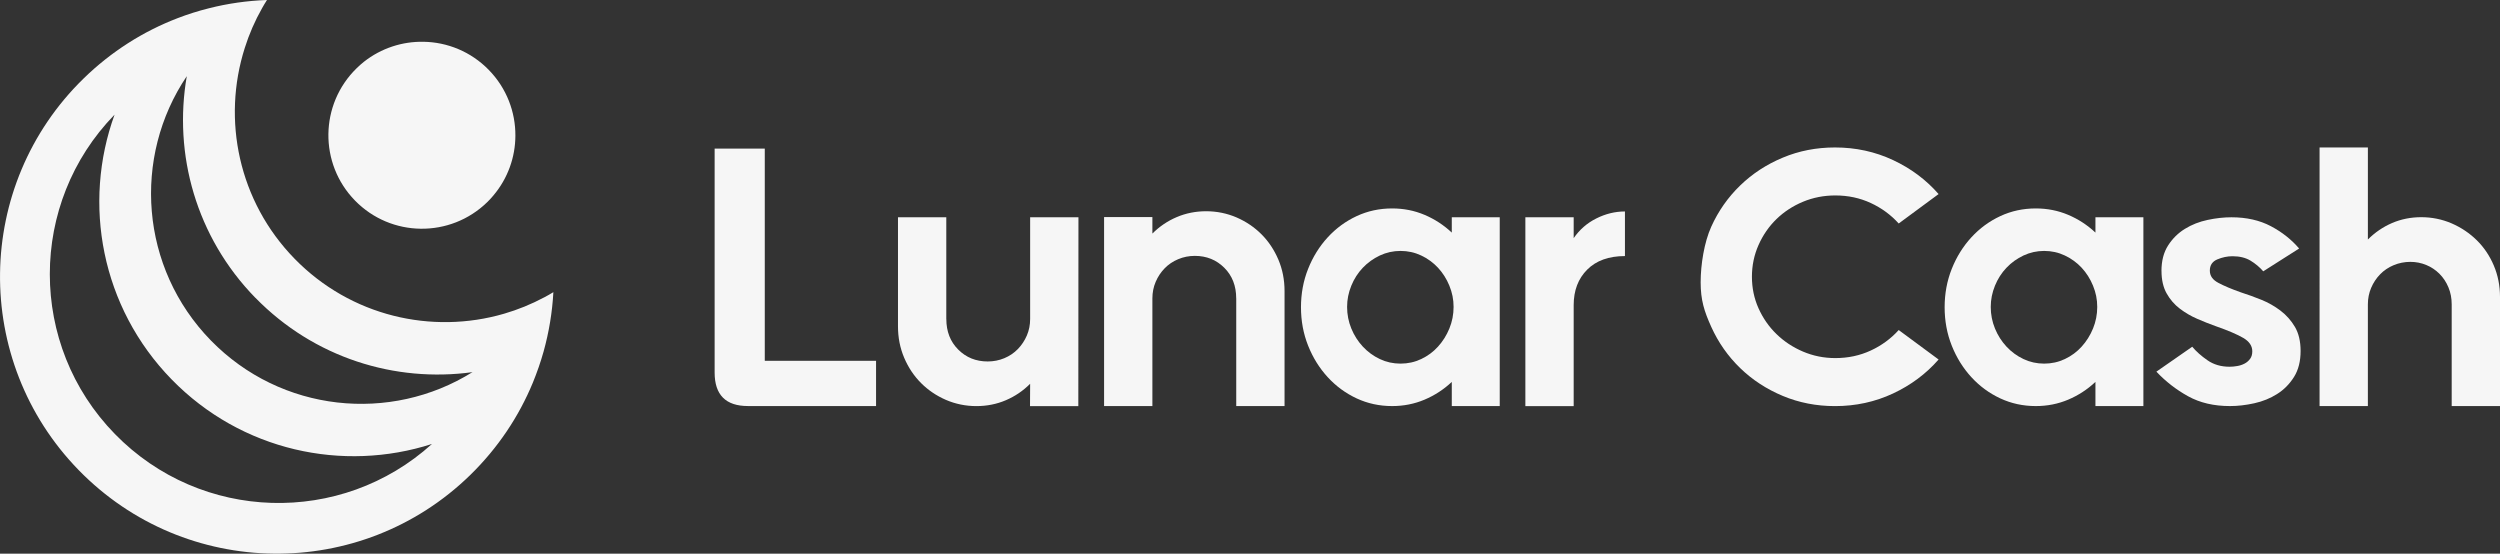
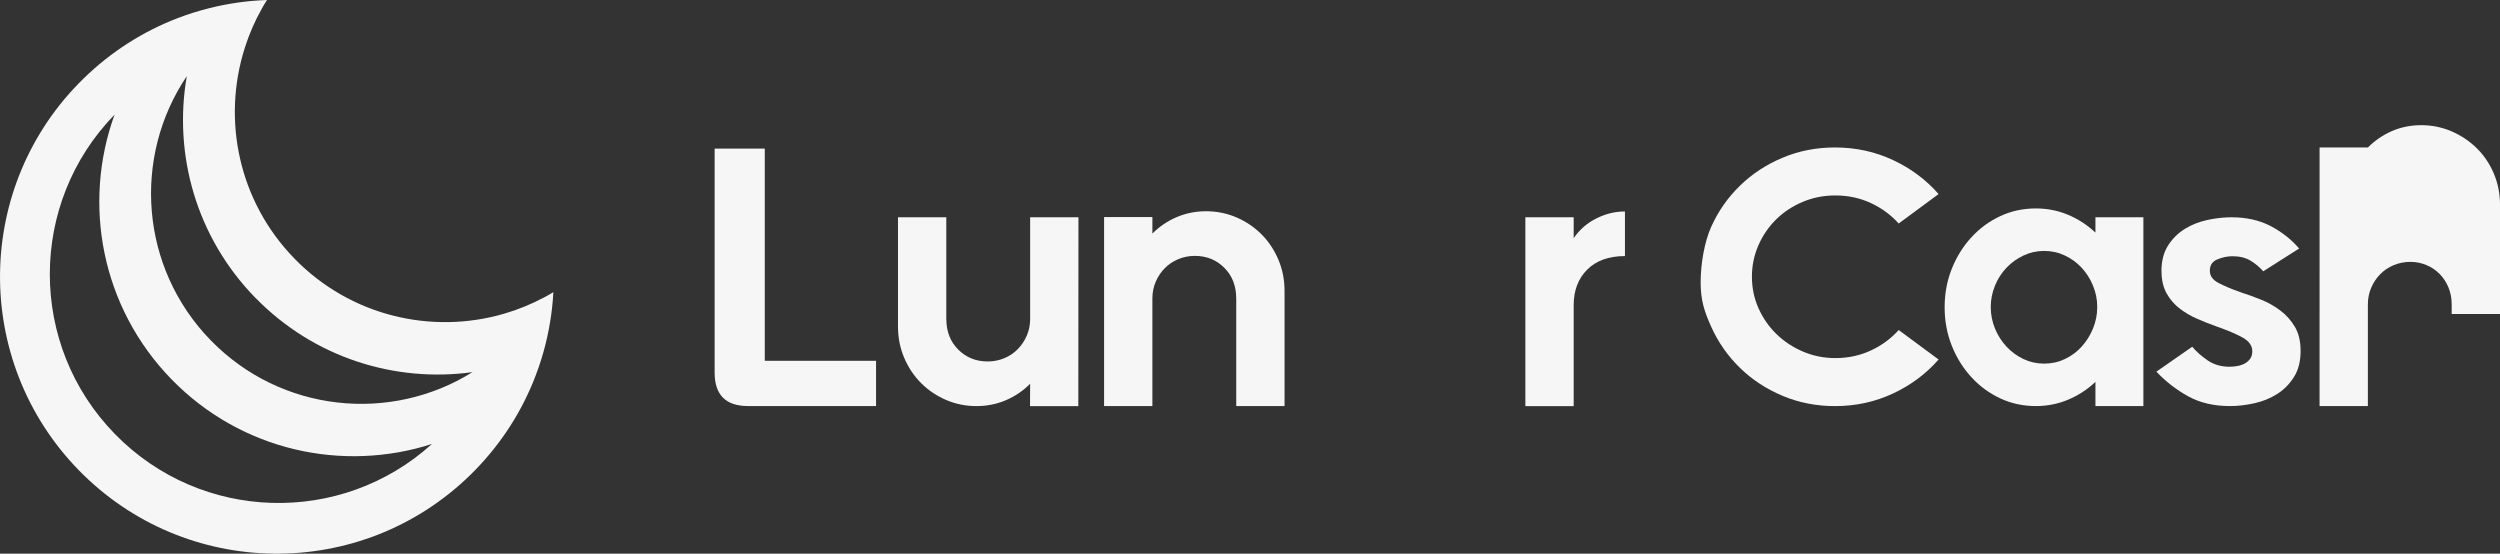
<svg xmlns="http://www.w3.org/2000/svg" id="Camada_2" data-name="Camada 2" viewBox="0 0 777.32 172.15">
  <rect x="0" y="0" width="777.32" height="172.15" fill="#333333" stroke="none" />
  <defs>
    <style>      .cls-1 {        fill: #f6f6f6;      }    </style>
  </defs>
  <g id="Camada_1-2" data-name="Camada 1">
    <g>
      <g>
        <path class="cls-1" d="M232.56,126.25c-6.9,0-10.36-3.47-10.36-10.41V46.21h15.59v65.98h34.6v14.06h-39.83Z" />
        <path class="cls-1" d="M294.24,99.19c0,3.87,1.23,7.04,3.7,9.5,2.46,2.47,5.52,3.7,9.16,3.7,1.82,0,3.55-.34,5.18-1.02,1.63-.68,3.03-1.63,4.21-2.85,1.17-1.21,2.11-2.62,2.79-4.21.68-1.59,1.02-3.3,1.02-5.12v-31.64h15.02l-.04,58.72h-15.02l.04-6.94c-2.2,2.2-4.72,3.91-7.57,5.12-2.84,1.21-5.9,1.82-9.16,1.82s-6.49-.65-9.45-1.93c-2.96-1.29-5.54-3.03-7.74-5.24-2.2-2.2-3.95-4.82-5.24-7.85-1.29-3.03-1.93-6.3-1.93-9.79v-33.91h15.02v31.64Z" />
        <path class="cls-1" d="M384.37,92.76c0-3.87-1.23-7.04-3.7-9.5-2.47-2.46-5.52-3.7-9.16-3.7-1.82,0-3.55.34-5.18,1.03-1.63.68-3.04,1.63-4.21,2.84-1.18,1.21-2.11,2.62-2.79,4.21-.68,1.59-1.02,3.3-1.02,5.12v33.49h-15.02v-58.75h15.02v5.12c2.2-2.2,4.72-3.91,7.57-5.12,2.84-1.21,5.9-1.82,9.16-1.82s6.49.65,9.45,1.93c2.96,1.29,5.54,3.04,7.74,5.24,2.2,2.2,3.94,4.82,5.24,7.85,1.29,3.04,1.93,6.3,1.93,9.79v35.77h-15.02v-33.49Z" />
-         <path class="cls-1" d="M404.51,95.54c0-4.25.74-8.23,2.22-11.95,1.48-3.72,3.51-6.98,6.09-9.79,2.58-2.81,5.58-5.01,8.99-6.6,3.41-1.59,7.09-2.39,11.04-2.39,3.57,0,6.92.66,10.07,1.99,3.15,1.33,5.97,3.17,8.48,5.52v-4.77h14.91v58.71h-14.91v-7.51c-2.5,2.35-5.33,4.19-8.48,5.52-3.15,1.33-6.51,1.99-10.07,1.99-3.95,0-7.62-.8-11.04-2.39-3.41-1.59-6.41-3.79-8.99-6.6-2.58-2.81-4.61-6.07-6.09-9.79-1.48-3.72-2.22-7.7-2.22-11.95ZM418.85,95.43c0,2.35.44,4.59,1.31,6.71.87,2.13,2.07,4,3.58,5.63,1.52,1.63,3.28,2.92,5.29,3.87,2.01.95,4.15,1.42,6.43,1.42s4.42-.47,6.43-1.42c2.01-.95,3.76-2.24,5.23-3.87,1.48-1.63,2.66-3.51,3.53-5.63.87-2.12,1.31-4.36,1.31-6.71s-.44-4.47-1.31-6.6c-.87-2.12-2.05-3.98-3.53-5.58-1.48-1.59-3.23-2.86-5.23-3.81-2.01-.95-4.15-1.42-6.43-1.42s-4.42.48-6.43,1.42c-2.01.95-3.78,2.22-5.29,3.81-1.52,1.59-2.71,3.45-3.58,5.58-.87,2.13-1.31,4.32-1.31,6.6Z" />
        <path class="cls-1" d="M604.64,95.54c0-4.25.74-8.23,2.22-11.95,1.48-3.72,3.51-6.98,6.09-9.79,2.58-2.81,5.58-5.01,8.99-6.6,3.41-1.59,7.09-2.39,11.04-2.39,3.57,0,6.92.66,10.07,1.99,3.15,1.33,5.97,3.17,8.48,5.52v-4.77h14.91v58.71h-14.91v-7.51c-2.5,2.35-5.33,4.19-8.48,5.52-3.15,1.33-6.51,1.99-10.07,1.99-3.95,0-7.62-.8-11.04-2.39-3.41-1.59-6.41-3.79-8.99-6.6-2.58-2.81-4.61-6.07-6.09-9.79-1.48-3.72-2.22-7.7-2.22-11.95ZM618.98,95.43c0,2.35.44,4.59,1.31,6.71.87,2.13,2.07,4,3.58,5.63,1.52,1.63,3.28,2.92,5.29,3.87,2.01.95,4.15,1.42,6.43,1.42s4.42-.47,6.43-1.42c2.01-.95,3.76-2.24,5.23-3.87,1.48-1.63,2.66-3.51,3.53-5.63.87-2.12,1.31-4.36,1.31-6.71s-.44-4.47-1.31-6.6c-.87-2.12-2.05-3.98-3.53-5.58-1.48-1.59-3.23-2.86-5.23-3.81-2.01-.95-4.15-1.42-6.43-1.42s-4.42.48-6.43,1.42c-2.01.95-3.78,2.22-5.29,3.81-1.52,1.59-2.71,3.45-3.58,5.58-.87,2.13-1.31,4.32-1.31,6.6Z" />
        <path class="cls-1" d="M505.23,79.62c-5.01,0-8.92,1.41-11.72,4.21-2.81,2.81-4.21,6.49-4.21,11.04v31.4h-15.02v-58.71h15.02v6.49c1.82-2.65,4.17-4.7,7.06-6.14,2.88-1.44,5.84-2.16,8.88-2.16v13.88Z" />
        <path class="cls-1" d="M528.78,87.79c0-5.52,1.1-12.44,3.3-17.31,2.2-4.87,5.2-9.14,8.99-12.81,3.79-3.67,8.21-6.56,13.26-8.66,5.04-2.11,10.45-3.16,16.22-3.16,6.45,0,12.46,1.31,18.04,3.92,5.58,2.61,10.3,6.14,14.17,10.57l-12.4,9.15c-2.43-2.69-5.33-4.81-8.71-6.38-3.38-1.56-7.04-2.34-10.98-2.34-3.57,0-6.92.65-10.07,1.96-3.15,1.31-5.9,3.11-8.25,5.39-2.35,2.29-4.21,4.98-5.58,8.07-1.37,3.09-2.05,6.38-2.05,9.86s.68,6.76,2.05,9.81c1.37,3.05,3.22,5.72,5.58,8.01,2.35,2.29,5.1,4.11,8.25,5.45,3.15,1.34,6.5,2.02,10.07,2.02,3.94,0,7.6-.78,10.98-2.34,3.37-1.56,6.28-3.69,8.71-6.38l12.4,9.16c-3.87,4.43-8.59,7.96-14.17,10.57-5.58,2.61-11.59,3.92-18.04,3.92-5.77,0-11.17-1.05-16.22-3.16-5.05-2.11-9.47-4.99-13.26-8.66-3.79-3.67-6.79-7.94-8.99-12.81-2.2-4.87-3.3-8.34-3.3-13.86Z" />
        <path class="cls-1" d="M672.06,84.25c0-3.13.68-5.77,2.05-7.91,1.37-2.15,3.11-3.87,5.24-5.18,2.12-1.31,4.48-2.24,7.06-2.78,2.58-.55,5.04-.82,7.4-.82,4.7,0,8.8.93,12.29,2.78,3.49,1.85,6.41,4.17,8.76,6.93l-11.15,7.09c-1.14-1.31-2.47-2.42-3.98-3.33-1.52-.91-3.38-1.36-5.58-1.36-1.59,0-3.17.33-4.72.98-1.56.66-2.33,1.82-2.33,3.49s.89,2.88,2.67,3.82c1.78.95,4.11,1.93,7,2.95,2.05.65,4.15,1.42,6.32,2.29,2.16.87,4.15,2,5.97,3.38,1.82,1.38,3.32,3.07,4.5,5.07,1.17,2,1.76,4.49,1.76,7.48,0,3.2-.68,5.89-2.05,8.08-1.37,2.18-3.11,3.95-5.24,5.29-2.12,1.35-4.49,2.31-7.11,2.89-2.62.58-5.14.87-7.57.87-5.01,0-9.35-1.02-13.03-3.06-3.68-2.04-6.96-4.58-9.84-7.64l11.15-7.75c1.21,1.46,2.79,2.86,4.72,4.2,1.93,1.35,4.23,2.02,6.89,2.02.76,0,1.55-.07,2.39-.22.83-.14,1.59-.4,2.28-.76.68-.36,1.25-.85,1.71-1.47.46-.62.68-1.4.68-2.35,0-1.67-.93-3.06-2.79-4.15-1.86-1.09-4.76-2.33-8.71-3.71-1.82-.65-3.7-1.4-5.63-2.24-1.93-.83-3.74-1.89-5.41-3.16-1.67-1.27-3.04-2.85-4.1-4.75-1.06-1.89-1.59-4.22-1.59-6.98Z" />
-         <path class="cls-1" d="M762.3,94.62c0-1.9-.34-3.66-1.02-5.29-.68-1.63-1.61-3.03-2.79-4.21-1.18-1.17-2.54-2.09-4.1-2.73-1.56-.64-3.21-.97-4.95-.97s-3.55.34-5.18,1.03c-1.63.68-3.04,1.63-4.21,2.84-1.18,1.21-2.11,2.62-2.79,4.21-.68,1.59-1.02,3.3-1.02,5.12v31.64h-15.02V45.86h15.02v28.61c2.2-2.2,4.7-3.91,7.51-5.12,2.81-1.21,5.84-1.82,9.1-1.82s6.49.65,9.45,1.93c2.96,1.29,5.56,3.04,7.8,5.24,2.24,2.2,4,4.82,5.29,7.85,1.29,3.04,1.93,6.3,1.93,9.79v33.91h-15.02v-31.64Z" />
+         <path class="cls-1" d="M762.3,94.62c0-1.9-.34-3.66-1.02-5.29-.68-1.63-1.61-3.03-2.79-4.21-1.18-1.17-2.54-2.09-4.1-2.73-1.56-.64-3.21-.97-4.95-.97s-3.55.34-5.18,1.03c-1.63.68-3.04,1.63-4.21,2.84-1.18,1.21-2.11,2.62-2.79,4.21-.68,1.59-1.02,3.3-1.02,5.12v31.64h-15.02V45.86h15.02c2.2-2.2,4.7-3.91,7.51-5.12,2.81-1.21,5.84-1.82,9.1-1.82s6.49.65,9.45,1.93c2.96,1.29,5.56,3.04,7.8,5.24,2.24,2.2,4,4.82,5.29,7.85,1.29,3.04,1.93,6.3,1.93,9.79v33.91h-15.02v-31.64Z" />
      </g>
      <g>
        <path class="cls-1" d="M169.24,92.44c-4.03,2.15-8.23,3.86-12.53,5.11-22.44,6.53-47.66.78-65.11-17.1-17.47-17.9-22.59-43.27-15.49-65.55,1.34-4.26,3.14-8.41,5.39-12.38.47-.84.97-1.69,1.51-2.52-6.09.22-12.15,1.07-18.08,2.58-3.31.83-6.56,1.85-9.76,3.09-10.6,4.07-20.55,10.32-29.2,18.76-34.03,33.2-34.69,87.72-1.48,121.76,33.2,34.03,87.72,34.69,121.74,1.49,8.62-8.42,15.11-18.21,19.44-28.68,1.3-3.18,2.43-6.42,3.35-9.7,1.68-6.04,2.7-12.25,3.04-18.46-.93.58-1.88,1.1-2.83,1.61ZM79.41,92.59c18.24,18.69,43.46,26.43,67.5,23.12.03-.02.06-.04.09-.06,0,.01.02.03.02.04-.04,0-.08.01-.12.02-25.5,15.91-59.49,12.53-81.34-9.86-22.03-22.58-24.44-57.02-7.48-82.17,0,0,0,0,0,0,0,0,0,0,0,0,0,0,0,0,0,0-4.21,24.2,2.85,49.99,21.32,68.92ZM35.72,134.94c-27.01-27.68-26.91-71.75-.1-99.29-10.03,27.67-4.18,59.85,17.76,82.34,21.69,22.22,53.25,28.96,80.93,20.05-28.22,25.53-71.8,24.36-98.59-3.1Z" />
-         <path class="cls-1" d="M151.49,62.86c.69-.67,1.33-1.37,1.93-2.09,4.51-5.34,6.8-11.93,6.83-18.54.05-7.37-2.7-14.78-8.26-20.48-5.57-5.71-12.91-8.64-20.29-8.76-6.54-.13-13.13,1.95-18.56,6.23-.77.62-1.53,1.29-2.26,2.01-11.49,11.21-11.73,29.63-.5,41.13,11.21,11.49,29.63,11.7,41.12.49Z" />
      </g>
    </g>
  </g>
</svg>